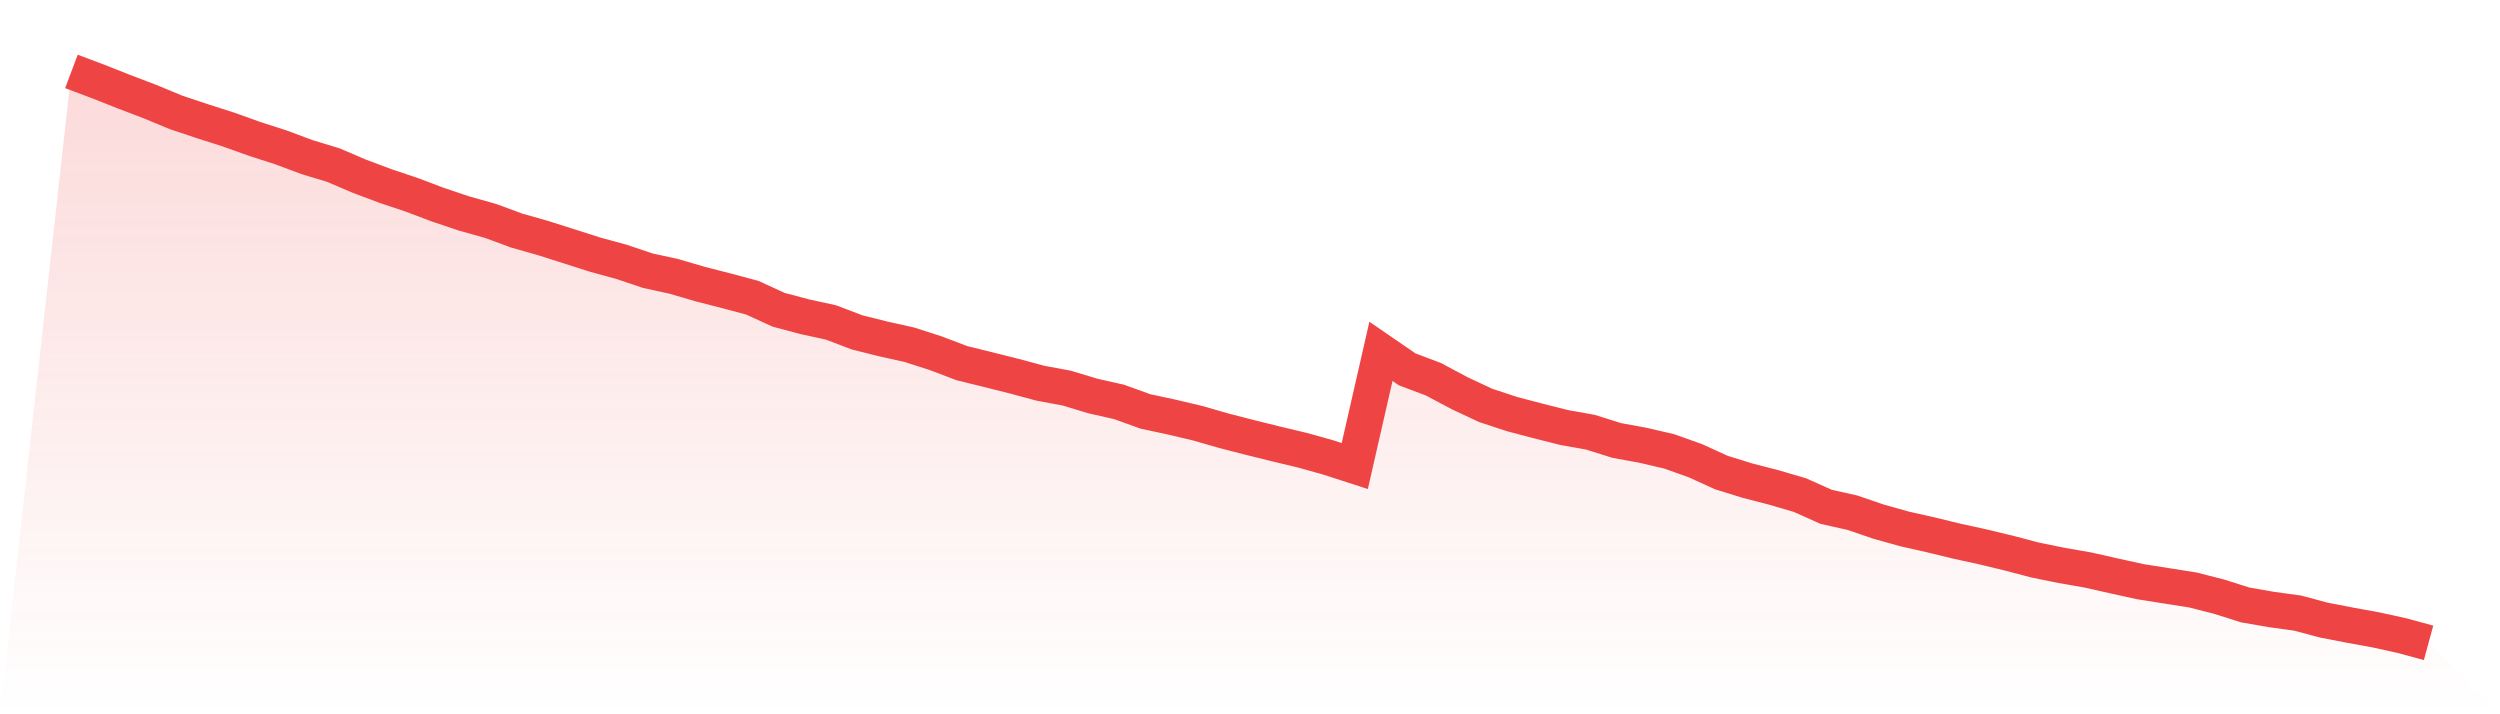
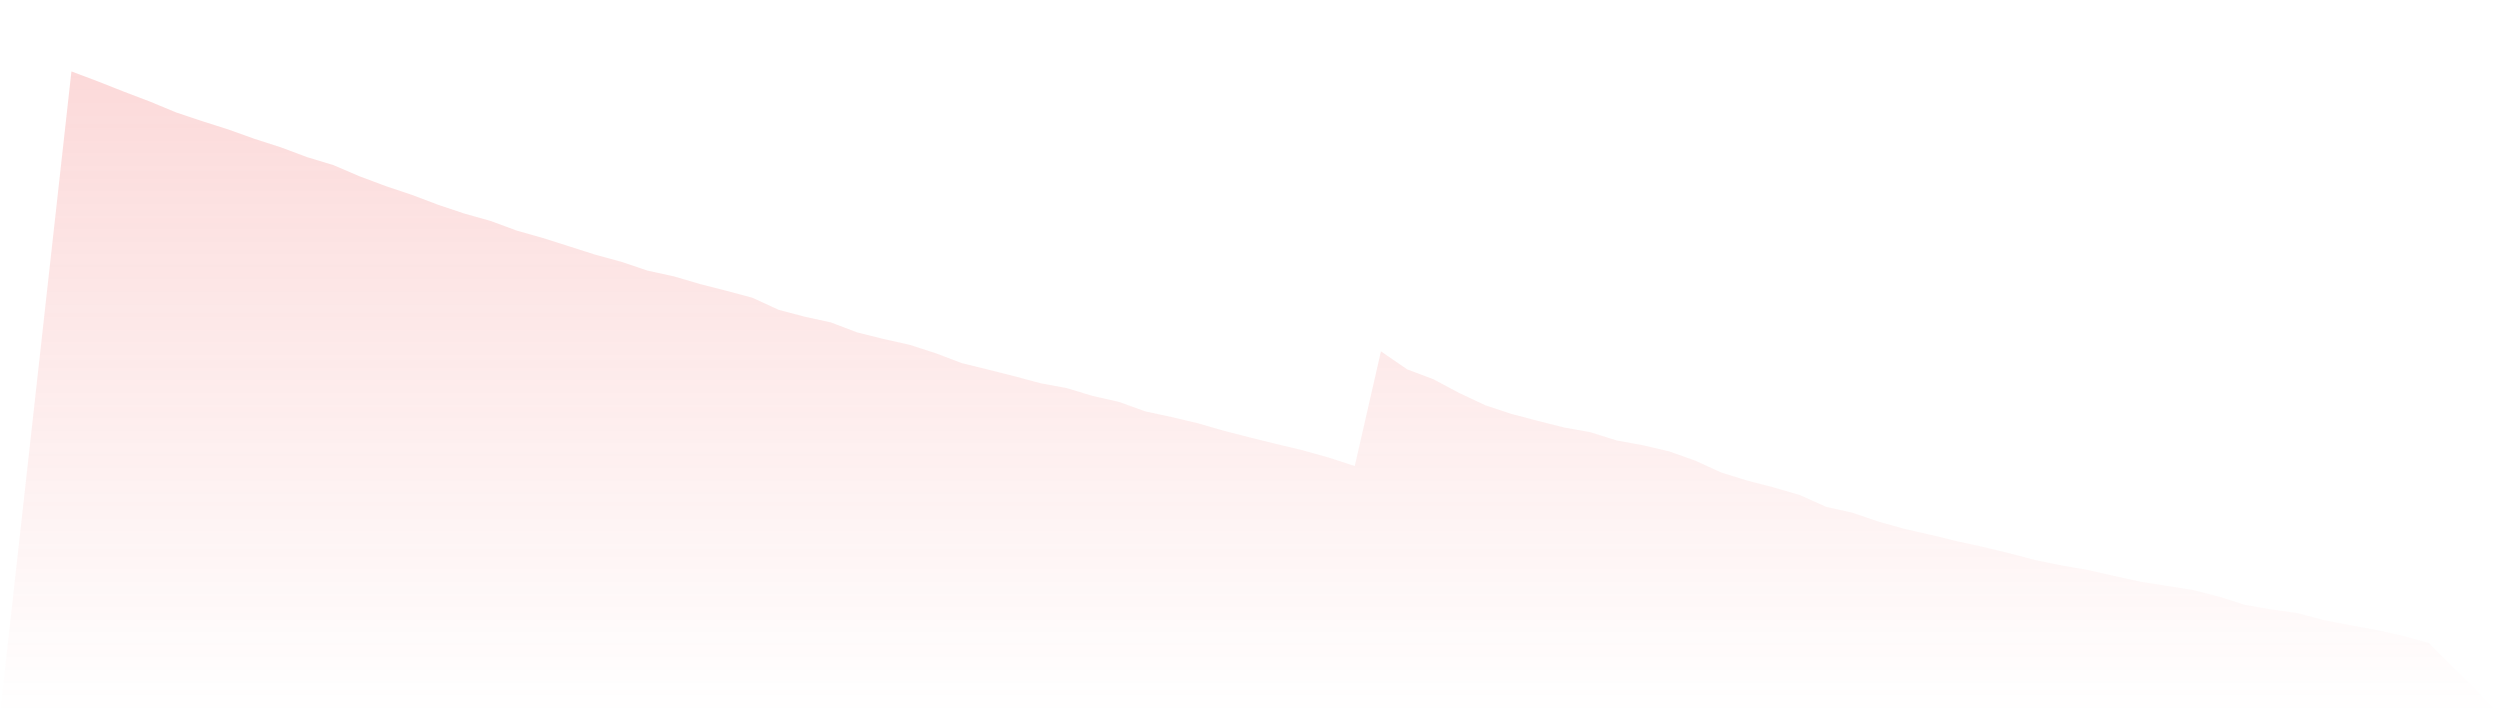
<svg xmlns="http://www.w3.org/2000/svg" viewBox="0 0 140 40">
  <defs>
    <linearGradient id="gradient" x1="0" x2="0" y1="0" y2="1">
      <stop offset="0%" stop-color="#ef4444" stop-opacity="0.2" />
      <stop offset="100%" stop-color="#ef4444" stop-opacity="0" />
    </linearGradient>
  </defs>
  <path d="M4,4 L4,4 L5.467,4.552 L6.933,5.131 L8.4,5.69 L9.867,6.298 L11.333,6.787 L12.8,7.256 L14.267,7.781 L15.733,8.253 L17.2,8.801 L18.667,9.245 L20.133,9.872 L21.6,10.422 L23.067,10.913 L24.533,11.467 L26,11.959 L27.467,12.371 L28.933,12.912 L30.4,13.328 L31.867,13.794 L33.333,14.262 L34.8,14.662 L36.267,15.156 L37.733,15.476 L39.2,15.906 L40.667,16.282 L42.133,16.674 L43.6,17.347 L45.067,17.737 L46.533,18.056 L48,18.615 L49.467,18.981 L50.933,19.308 L52.4,19.781 L53.867,20.337 L55.333,20.698 L56.8,21.067 L58.267,21.461 L59.733,21.734 L61.2,22.176 L62.667,22.507 L64.133,23.037 L65.6,23.353 L67.067,23.699 L68.533,24.122 L70,24.499 L71.467,24.862 L72.933,25.212 L74.4,25.622 L75.867,26.098 L77.333,19.675 L78.8,20.683 L80.267,21.236 L81.733,22.017 L83.2,22.704 L84.667,23.187 L86.133,23.573 L87.6,23.943 L89.067,24.205 L90.533,24.666 L92,24.934 L93.467,25.275 L94.933,25.796 L96.4,26.465 L97.867,26.919 L99.333,27.297 L100.8,27.727 L102.267,28.384 L103.733,28.711 L105.2,29.213 L106.667,29.623 L108.133,29.953 L109.6,30.31 L111.067,30.63 L112.533,30.985 L114,31.37 L115.467,31.667 L116.933,31.922 L118.4,32.254 L119.867,32.576 L121.333,32.807 L122.8,33.039 L124.267,33.412 L125.733,33.877 L127.2,34.132 L128.667,34.334 L130.133,34.726 L131.6,35.01 L133.067,35.277 L134.533,35.6 L136,36 L140,40 L0,40 z" fill="url(#gradient)" />
-   <path d="M4,4 L4,4 L5.467,4.552 L6.933,5.131 L8.4,5.69 L9.867,6.298 L11.333,6.787 L12.8,7.256 L14.267,7.781 L15.733,8.253 L17.2,8.801 L18.667,9.245 L20.133,9.872 L21.6,10.422 L23.067,10.913 L24.533,11.467 L26,11.959 L27.467,12.371 L28.933,12.912 L30.4,13.328 L31.867,13.794 L33.333,14.262 L34.8,14.662 L36.267,15.156 L37.733,15.476 L39.2,15.906 L40.667,16.282 L42.133,16.674 L43.6,17.347 L45.067,17.737 L46.533,18.056 L48,18.615 L49.467,18.981 L50.933,19.308 L52.4,19.781 L53.867,20.337 L55.333,20.698 L56.8,21.067 L58.267,21.461 L59.733,21.734 L61.2,22.176 L62.667,22.507 L64.133,23.037 L65.6,23.353 L67.067,23.699 L68.533,24.122 L70,24.499 L71.467,24.862 L72.933,25.212 L74.4,25.622 L75.867,26.098 L77.333,19.675 L78.8,20.683 L80.267,21.236 L81.733,22.017 L83.2,22.704 L84.667,23.187 L86.133,23.573 L87.6,23.943 L89.067,24.205 L90.533,24.666 L92,24.934 L93.467,25.275 L94.933,25.796 L96.4,26.465 L97.867,26.919 L99.333,27.297 L100.8,27.727 L102.267,28.384 L103.733,28.711 L105.2,29.213 L106.667,29.623 L108.133,29.953 L109.6,30.31 L111.067,30.63 L112.533,30.985 L114,31.37 L115.467,31.667 L116.933,31.922 L118.4,32.254 L119.867,32.576 L121.333,32.807 L122.8,33.039 L124.267,33.412 L125.733,33.877 L127.2,34.132 L128.667,34.334 L130.133,34.726 L131.6,35.01 L133.067,35.277 L134.533,35.6 L136,36" fill="none" stroke="#ef4444" stroke-width="2" />
</svg>